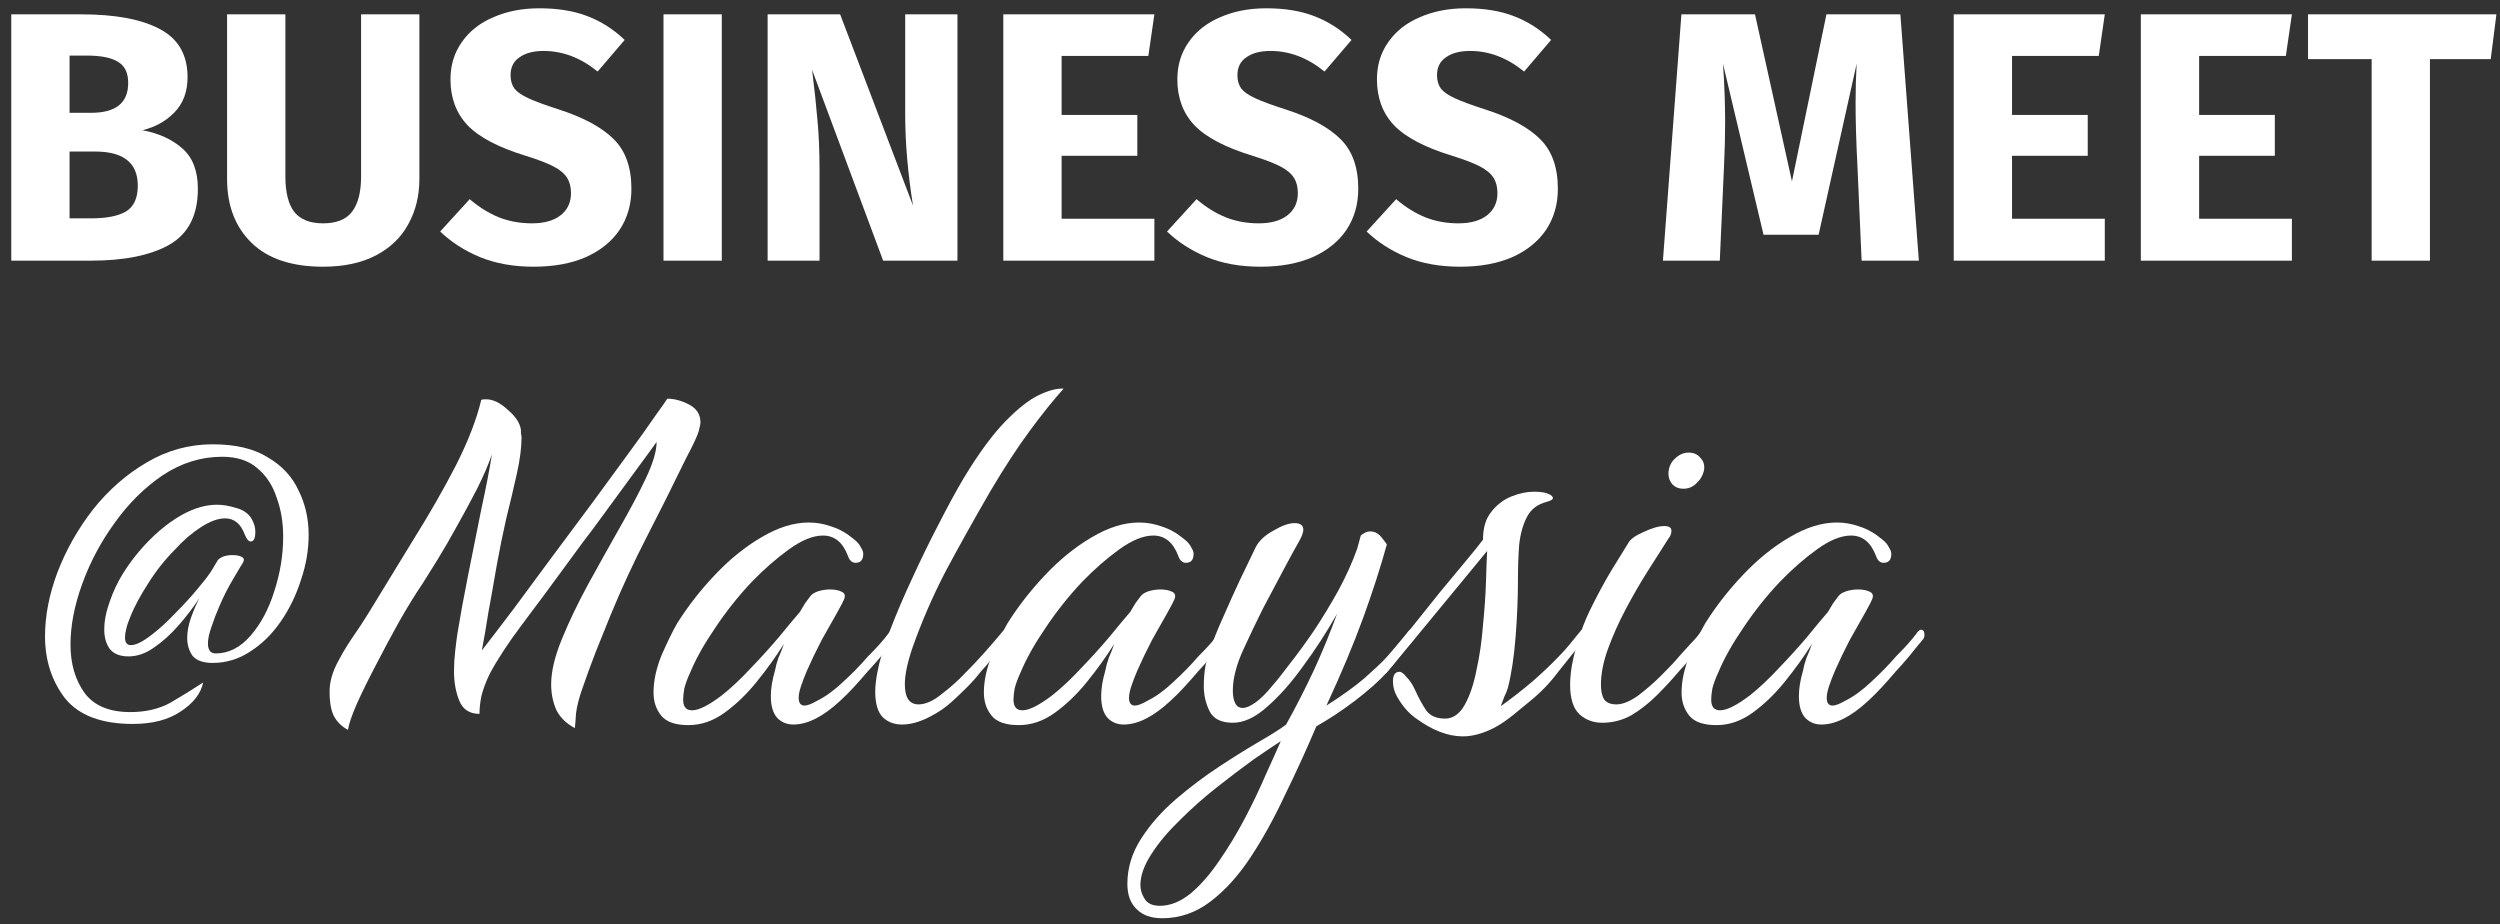
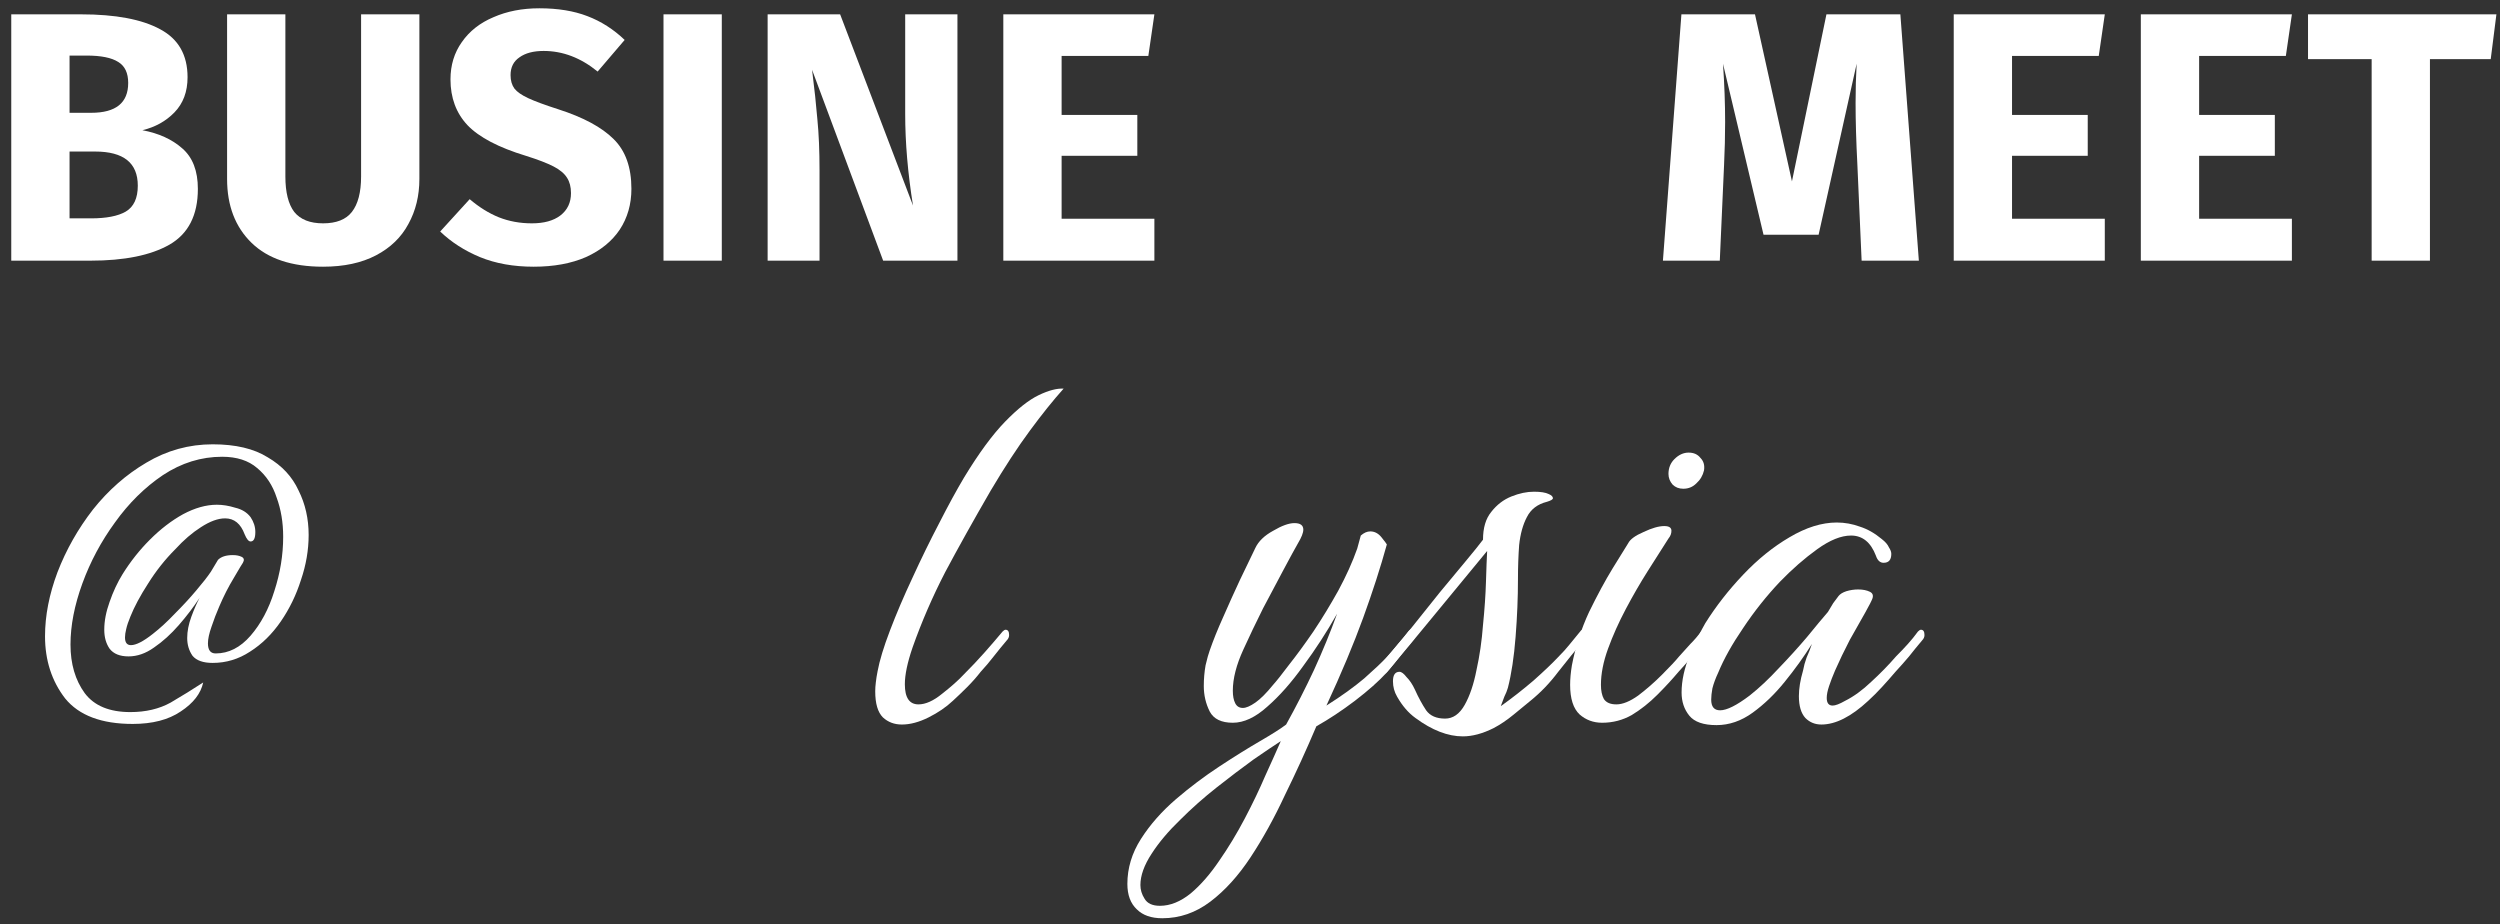
<svg xmlns="http://www.w3.org/2000/svg" width="211" height="78" viewBox="0 0 211 78" fill="none">
  <rect x="0" y="0" width="211" height="78" fill="#333333" stroke="none" />
  <path d="M12.02 10.99C13.4 11.25 14.52 11.76 15.38 12.52C16.26 13.28 16.7 14.42 16.7 15.94C16.7 18.16 15.9 19.73 14.3 20.65C12.72 21.55 10.5 22 7.64 22H0.95V1.21H6.83C9.75 1.21 11.98 1.63 13.52 2.47C15.06 3.29 15.83 4.64 15.83 6.52C15.83 7.74 15.46 8.73 14.72 9.49C14 10.23 13.1 10.73 12.02 10.99ZM5.87 4.69V9.52H7.7C9.78 9.52 10.82 8.68 10.82 7C10.82 6.16 10.54 5.57 9.98 5.23C9.42 4.87 8.53 4.69 7.31 4.69H5.87ZM7.67 18.43C8.97 18.43 9.95 18.24 10.61 17.86C11.29 17.46 11.63 16.73 11.63 15.67C11.63 13.75 10.43 12.79 8.03 12.79H5.87V18.43H7.67Z" fill="white" />
  <path d="M35.396 15.1C35.396 16.52 35.086 17.79 34.466 18.91C33.866 20.03 32.956 20.91 31.736 21.55C30.516 22.19 29.026 22.51 27.266 22.51C24.626 22.51 22.616 21.84 21.236 20.5C19.856 19.16 19.166 17.36 19.166 15.1V1.21H24.086V14.89C24.086 16.23 24.336 17.23 24.836 17.89C25.356 18.53 26.166 18.85 27.266 18.85C28.386 18.85 29.196 18.53 29.696 17.89C30.216 17.23 30.476 16.23 30.476 14.89V1.21H35.396V15.1Z" fill="white" />
  <path d="M45.521 0.7C47.081 0.7 48.431 0.92 49.571 1.36C50.731 1.8 51.781 2.47 52.721 3.37L50.441 6.04C49.021 4.88 47.501 4.3 45.881 4.3C45.021 4.3 44.341 4.48 43.841 4.84C43.341 5.18 43.091 5.68 43.091 6.34C43.091 6.8 43.201 7.18 43.421 7.48C43.641 7.76 44.031 8.03 44.591 8.29C45.151 8.55 45.991 8.86 47.111 9.22C49.231 9.9 50.791 10.74 51.791 11.74C52.791 12.72 53.291 14.12 53.291 15.94C53.291 17.24 52.961 18.39 52.301 19.39C51.641 20.37 50.691 21.14 49.451 21.7C48.211 22.24 46.741 22.51 45.041 22.51C43.341 22.51 41.831 22.24 40.511 21.7C39.211 21.16 38.091 20.44 37.151 19.54L39.641 16.81C40.441 17.49 41.261 18 42.101 18.34C42.961 18.68 43.891 18.85 44.891 18.85C45.911 18.85 46.711 18.63 47.291 18.19C47.891 17.73 48.191 17.1 48.191 16.3C48.191 15.78 48.081 15.35 47.861 15.01C47.641 14.65 47.261 14.33 46.721 14.05C46.181 13.77 45.401 13.47 44.381 13.15C42.081 12.45 40.441 11.59 39.461 10.57C38.501 9.55 38.021 8.26 38.021 6.7C38.021 5.5 38.341 4.45 38.981 3.55C39.621 2.63 40.511 1.93 41.651 1.45C42.791 0.95 44.081 0.7 45.521 0.7Z" fill="white" />
  <path d="M60.919 1.21V22H55.999V1.21H60.919Z" fill="white" />
  <path d="M80.808 22H74.538L68.538 5.89C68.738 7.47 68.888 8.87 68.988 10.09C69.108 11.29 69.168 12.72 69.168 14.38V22H64.788V1.21H70.908L77.058 17.35C76.618 14.61 76.398 12.03 76.398 9.61V1.21H80.808V22Z" fill="white" />
  <path d="M97.43 1.21L96.92 4.72H89.6V9.7H95.99V13.15H89.6V18.46H97.43V22H84.68V1.21H97.43Z" fill="white" />
-   <path d="M106.868 0.7C108.428 0.7 109.778 0.92 110.918 1.36C112.078 1.8 113.128 2.47 114.068 3.37L111.788 6.04C110.368 4.88 108.848 4.3 107.228 4.3C106.368 4.3 105.688 4.48 105.188 4.84C104.688 5.18 104.438 5.68 104.438 6.34C104.438 6.8 104.548 7.18 104.768 7.48C104.988 7.76 105.378 8.03 105.938 8.29C106.498 8.55 107.338 8.86 108.458 9.22C110.578 9.9 112.138 10.74 113.138 11.74C114.138 12.72 114.638 14.12 114.638 15.94C114.638 17.24 114.308 18.39 113.648 19.39C112.988 20.37 112.038 21.14 110.798 21.7C109.558 22.24 108.088 22.51 106.388 22.51C104.688 22.51 103.178 22.24 101.858 21.7C100.558 21.16 99.439 20.44 98.499 19.54L100.988 16.81C101.788 17.49 102.608 18 103.448 18.34C104.308 18.68 105.238 18.85 106.238 18.85C107.258 18.85 108.058 18.63 108.638 18.19C109.238 17.73 109.538 17.1 109.538 16.3C109.538 15.78 109.428 15.35 109.208 15.01C108.988 14.65 108.608 14.33 108.068 14.05C107.528 13.77 106.748 13.47 105.728 13.15C103.428 12.45 101.788 11.59 100.808 10.57C99.849 9.55 99.368 8.26 99.368 6.7C99.368 5.5 99.689 4.45 100.328 3.55C100.968 2.63 101.858 1.93 102.998 1.45C104.138 0.95 105.428 0.7 106.868 0.7Z" fill="white" />
-   <path d="M123.714 0.7C125.274 0.7 126.624 0.92 127.764 1.36C128.924 1.8 129.974 2.47 130.914 3.37L128.634 6.04C127.214 4.88 125.694 4.3 124.074 4.3C123.214 4.3 122.534 4.48 122.034 4.84C121.534 5.18 121.284 5.68 121.284 6.34C121.284 6.8 121.394 7.18 121.614 7.48C121.834 7.76 122.224 8.03 122.784 8.29C123.344 8.55 124.184 8.86 125.304 9.22C127.424 9.9 128.984 10.74 129.984 11.74C130.984 12.72 131.484 14.12 131.484 15.94C131.484 17.24 131.154 18.39 130.494 19.39C129.834 20.37 128.884 21.14 127.644 21.7C126.404 22.24 124.934 22.51 123.234 22.51C121.534 22.51 120.024 22.24 118.704 21.7C117.404 21.16 116.284 20.44 115.344 19.54L117.834 16.81C118.634 17.49 119.454 18 120.294 18.34C121.154 18.68 122.084 18.85 123.084 18.85C124.104 18.85 124.904 18.63 125.484 18.19C126.084 17.73 126.384 17.1 126.384 16.3C126.384 15.78 126.274 15.35 126.054 15.01C125.834 14.65 125.454 14.33 124.914 14.05C124.374 13.77 123.594 13.47 122.574 13.15C120.274 12.45 118.634 11.59 117.654 10.57C116.694 9.55 116.214 8.26 116.214 6.7C116.214 5.5 116.534 4.45 117.174 3.55C117.814 2.63 118.704 1.93 119.844 1.45C120.984 0.95 122.274 0.7 123.714 0.7Z" fill="white" />
  <path d="M161.951 22H157.121L156.761 13.87C156.661 11.93 156.611 10.2 156.611 8.68C156.611 7.52 156.641 6.42 156.701 5.38L153.491 19.81H148.841L145.421 5.38C145.541 7.12 145.601 8.76 145.601 10.3C145.601 11.46 145.571 12.67 145.511 13.93L145.151 22H140.351L141.911 1.21H148.121L151.241 15.31L154.151 1.21H160.391L161.951 22Z" fill="white" />
  <path d="M177.645 1.21L177.135 4.72H169.815V9.7H176.205V13.15H169.815V18.46H177.645V22H164.895V1.21H177.645Z" fill="white" />
  <path d="M193.436 1.21L192.926 4.72H185.606V9.7H191.996V13.15H185.606V18.46H193.436V22H180.686V1.21H193.436Z" fill="white" />
  <path d="M210.697 1.21L210.217 4.99H205.087V22H200.167V4.99H194.797V1.21H210.697Z" fill="white" />
  <path d="M11.2 61.1C8.567 61.1 6.667 60.383 5.5 58.95C4.367 57.483 3.8 55.733 3.8 53.7C3.8 51.967 4.15 50.167 4.85 48.3C5.583 46.4 6.583 44.633 7.85 43C9.15 41.367 10.65 40.05 12.35 39.05C14.083 38.017 15.95 37.5 17.95 37.5C19.883 37.5 21.433 37.867 22.6 38.6C23.8 39.3 24.667 40.233 25.2 41.4C25.767 42.533 26.05 43.783 26.05 45.15C26.05 46.417 25.833 47.684 25.4 48.95C25 50.217 24.433 51.383 23.7 52.45C22.967 53.517 22.1 54.367 21.1 55C20.133 55.633 19.083 55.95 17.95 55.95C17.15 55.95 16.583 55.75 16.25 55.35C15.95 54.917 15.8 54.417 15.8 53.85C15.8 53.283 15.917 52.684 16.15 52.05C16.383 51.417 16.617 50.883 16.85 50.45C16.35 51.217 15.767 51.983 15.1 52.75C14.433 53.517 13.733 54.15 13 54.65C12.3 55.15 11.583 55.4 10.85 55.4C10.117 55.4 9.583 55.184 9.25 54.75C8.95 54.317 8.8 53.783 8.8 53.15C8.8 52.417 8.95 51.633 9.25 50.8C9.55 49.934 9.917 49.15 10.35 48.45C11.017 47.383 11.783 46.417 12.65 45.55C13.55 44.65 14.483 43.934 15.45 43.4C16.45 42.867 17.4 42.6 18.3 42.6C18.8 42.6 19.317 42.684 19.85 42.85C20.417 42.983 20.85 43.25 21.15 43.65C21.417 44.05 21.55 44.467 21.55 44.9C21.55 45.434 21.417 45.7 21.15 45.7C20.983 45.7 20.817 45.5 20.65 45.1C20.317 44.2 19.767 43.75 19 43.75C18.4 43.75 17.717 44 16.95 44.5C16.217 44.967 15.5 45.584 14.8 46.35C13.933 47.217 13.167 48.184 12.5 49.25C11.833 50.283 11.333 51.217 11 52.05C10.833 52.45 10.717 52.8 10.65 53.1C10.583 53.367 10.55 53.6 10.55 53.8C10.55 54.233 10.717 54.45 11.05 54.45C11.483 54.45 12.1 54.133 12.9 53.5C13.5 53.033 14.117 52.467 14.75 51.8C15.417 51.133 16.017 50.483 16.55 49.85C17.117 49.184 17.533 48.65 17.8 48.25L18.4 47.25C18.667 46.983 19.083 46.85 19.65 46.85C19.95 46.85 20.2 46.9 20.4 47C20.6 47.1 20.633 47.267 20.5 47.5C20.467 47.533 20.217 47.95 19.75 48.75C19.283 49.517 18.867 50.334 18.5 51.2C18.267 51.733 18.05 52.3 17.85 52.9C17.65 53.467 17.55 53.934 17.55 54.3C17.55 54.867 17.767 55.15 18.2 55.15C19.3 55.15 20.283 54.65 21.15 53.65C22.017 52.65 22.683 51.4 23.15 49.9C23.65 48.367 23.9 46.834 23.9 45.3C23.9 44.1 23.717 43 23.35 42C23.017 40.967 22.467 40.133 21.7 39.5C20.967 38.867 19.983 38.55 18.75 38.55C16.983 38.55 15.317 39.067 13.75 40.1C12.217 41.133 10.867 42.467 9.7 44.1C8.533 45.7 7.617 47.417 6.95 49.25C6.283 51.084 5.95 52.8 5.95 54.4C5.95 56.033 6.35 57.4 7.15 58.5C7.95 59.567 9.233 60.1 11 60.1C12.3 60.1 13.433 59.834 14.4 59.3C15.367 58.733 16.283 58.167 17.15 57.6C16.95 58.533 16.317 59.35 15.25 60.05C14.217 60.75 12.867 61.1 11.2 61.1Z" fill="white" />
-   <path d="M29.368 61.6C28.868 61.334 28.485 60.967 28.218 60.5C27.951 60.033 27.818 59.317 27.818 58.35C27.818 57.65 28.001 56.917 28.368 56.15C28.768 55.35 29.218 54.584 29.718 53.85C30.251 53.084 30.701 52.4 31.068 51.8C32.335 49.733 33.618 47.633 34.918 45.5C36.251 43.367 37.435 41.3 38.468 39.3C39.501 37.267 40.218 35.417 40.618 33.75C40.685 33.717 40.818 33.7 41.018 33.7C41.618 33.7 42.235 34 42.868 34.6C43.535 35.167 43.901 35.733 43.968 36.3C43.968 36.4 43.968 36.5 43.968 36.6C44.001 36.7 44.018 36.817 44.018 36.95C44.018 37.783 43.885 38.8 43.618 40C43.351 41.2 43.051 42.467 42.718 43.8C42.418 45.133 42.151 46.45 41.918 47.75C41.685 49.117 41.451 50.434 41.218 51.7C41.018 52.967 40.835 54.033 40.668 54.9C41.468 53.867 42.385 52.667 43.418 51.3C44.451 49.9 45.535 48.434 46.668 46.9C47.801 45.367 48.918 43.867 50.018 42.4C51.118 40.9 52.118 39.533 53.018 38.3C53.951 37.033 54.701 35.983 55.268 35.15C55.868 34.317 56.218 33.817 56.318 33.65C56.918 33.65 57.535 33.817 58.168 34.15C58.801 34.483 59.118 34.983 59.118 35.65C59.118 35.783 59.068 36.033 58.968 36.4C58.868 36.767 58.501 37.55 57.868 38.75C56.835 40.883 55.751 43.05 54.618 45.25C53.485 47.45 52.451 49.684 51.518 51.95C51.118 52.95 50.701 53.983 50.268 55.05C49.868 56.084 49.468 57.184 49.068 58.35C48.835 59.05 48.685 59.667 48.618 60.2C48.585 60.733 48.551 61.15 48.518 61.45C47.818 61.084 47.301 60.584 46.968 59.95C46.668 59.283 46.518 58.55 46.518 57.75C46.518 56.684 46.818 55.417 47.418 53.95C48.018 52.483 48.751 50.95 49.618 49.35C50.518 47.717 51.401 46.133 52.268 44.6C53.168 43.033 53.918 41.617 54.518 40.35C55.118 39.084 55.418 38.067 55.418 37.3C55.418 37.3 55.201 37.6 54.768 38.2C54.335 38.8 53.785 39.55 53.118 40.45C52.451 41.35 51.768 42.283 51.068 43.25C50.368 44.217 49.735 45.067 49.168 45.8C48.635 46.533 48.268 47.033 48.068 47.3C46.635 49.267 45.301 51.067 44.068 52.7C42.868 54.3 41.951 55.7 41.318 56.9C40.985 57.6 40.751 58.233 40.618 58.8C40.518 59.334 40.468 59.817 40.468 60.25C39.635 60.25 39.068 59.883 38.768 59.15C38.468 58.417 38.318 57.584 38.318 56.65C38.318 56.084 38.351 55.517 38.418 54.95C38.485 54.35 38.551 53.834 38.618 53.4C38.851 51.967 39.151 50.334 39.518 48.5C39.885 46.633 40.251 44.8 40.618 43C41.018 41.167 41.318 39.617 41.518 38.35C41.218 39.217 40.801 40.184 40.268 41.25C39.735 42.283 39.168 43.334 38.568 44.4C38.001 45.434 37.451 46.383 36.918 47.25C36.385 48.117 35.968 48.783 35.668 49.25C35.035 50.184 34.368 51.267 33.668 52.5C33.001 53.7 32.368 54.883 31.768 56.05C31.135 57.25 30.585 58.367 30.118 59.4C29.685 60.4 29.435 61.133 29.368 61.6Z" fill="white" />
-   <path d="M58.108 61.2C57.008 61.2 56.242 60.934 55.808 60.4C55.375 59.867 55.158 59.217 55.158 58.45C55.158 57.45 55.392 56.383 55.858 55.25C56.358 54.117 56.791 53.233 57.158 52.6C58.058 51.167 59.125 49.8 60.358 48.5C61.592 47.2 62.892 46.15 64.258 45.35C65.658 44.517 66.992 44.1 68.258 44.1C68.925 44.1 69.575 44.217 70.208 44.45C70.841 44.65 71.458 45 72.058 45.5C72.358 45.733 72.558 45.967 72.658 46.2C72.791 46.4 72.858 46.584 72.858 46.75C72.858 47.25 72.641 47.5 72.208 47.5C71.908 47.5 71.692 47.3 71.558 46.9C71.125 45.767 70.425 45.2 69.458 45.2C68.625 45.2 67.675 45.584 66.608 46.35C65.541 47.117 64.492 48.033 63.458 49.1C62.325 50.3 61.291 51.6 60.358 53C59.425 54.367 58.725 55.617 58.258 56.75C58.025 57.25 57.858 57.7 57.758 58.1C57.691 58.467 57.658 58.783 57.658 59.05C57.658 59.65 57.908 59.95 58.408 59.95C58.975 59.95 59.808 59.533 60.908 58.7C61.708 58.067 62.525 57.3 63.358 56.4C64.225 55.5 65.025 54.617 65.758 53.75C66.492 52.85 67.075 52.15 67.508 51.65C67.675 51.383 67.825 51.133 67.958 50.9C68.125 50.667 68.275 50.467 68.408 50.3C68.541 50.133 68.758 50 69.058 49.9C69.391 49.8 69.725 49.75 70.058 49.75C70.458 49.75 70.791 49.817 71.058 49.95C71.325 50.084 71.375 50.317 71.208 50.65C71.208 50.684 71.025 51.033 70.658 51.7C70.291 52.334 69.858 53.1 69.358 54C68.891 54.9 68.475 55.767 68.108 56.6C67.908 57.067 67.742 57.5 67.608 57.9C67.475 58.3 67.408 58.633 67.408 58.9C67.408 59.334 67.575 59.55 67.908 59.55C68.141 59.55 68.492 59.417 68.958 59.15C69.692 58.783 70.425 58.25 71.158 57.55C71.925 56.85 72.625 56.133 73.258 55.4C73.625 55.033 73.958 54.684 74.258 54.35C74.558 54.017 74.841 53.667 75.108 53.3C75.208 53.2 75.291 53.15 75.358 53.15C75.558 53.15 75.658 53.3 75.658 53.6C75.658 53.767 75.591 53.917 75.458 54.05C75.091 54.483 74.725 54.934 74.358 55.4C73.992 55.834 73.608 56.267 73.208 56.7C72.841 57.133 72.458 57.567 72.058 58C71.692 58.4 71.308 58.783 70.908 59.15C69.475 60.483 68.158 61.15 66.958 61.15C66.425 61.15 65.975 60.967 65.608 60.6C65.242 60.2 65.058 59.584 65.058 58.75C65.058 58.117 65.175 57.4 65.408 56.6C65.475 56.233 65.575 55.867 65.708 55.5C65.875 55.133 66.025 54.75 66.158 54.35C65.492 55.417 64.725 56.483 63.858 57.55C63.025 58.584 62.125 59.45 61.158 60.15C60.191 60.85 59.175 61.2 58.108 61.2Z" fill="white" />
  <path d="M76.119 61.15C75.485 61.15 74.952 60.95 74.519 60.55C74.085 60.117 73.869 59.383 73.869 58.35C73.869 58.117 73.885 57.867 73.919 57.6C73.952 57.3 74.002 56.983 74.069 56.65C74.235 55.75 74.585 54.6 75.119 53.2C75.652 51.8 76.285 50.317 77.019 48.75C77.752 47.15 78.502 45.617 79.269 44.15C80.035 42.65 80.735 41.367 81.369 40.3C82.602 38.267 83.752 36.7 84.819 35.6C85.885 34.5 86.835 33.75 87.669 33.35C88.502 32.95 89.202 32.767 89.769 32.8C88.902 33.767 87.952 34.95 86.919 36.35C85.885 37.75 84.785 39.434 83.619 41.4C82.152 43.934 80.869 46.233 79.769 48.3C78.702 50.367 77.785 52.483 77.019 54.65C76.585 55.917 76.369 56.95 76.369 57.75C76.369 58.883 76.752 59.45 77.519 59.45C78.119 59.45 78.785 59.15 79.519 58.55C80.285 57.95 80.885 57.417 81.319 56.95C81.985 56.283 82.569 55.667 83.069 55.1C83.602 54.5 84.119 53.9 84.619 53.3C84.719 53.2 84.802 53.15 84.869 53.15C85.069 53.15 85.169 53.3 85.169 53.6C85.169 53.767 85.102 53.917 84.969 54.05C84.602 54.483 84.235 54.934 83.869 55.4C83.535 55.834 83.169 56.267 82.769 56.7C82.435 57.133 82.052 57.567 81.619 58C81.219 58.4 80.819 58.783 80.419 59.15C79.852 59.684 79.169 60.15 78.369 60.55C77.569 60.95 76.819 61.15 76.119 61.15Z" fill="white" />
-   <path d="M85.989 61.2C84.889 61.2 84.122 60.934 83.689 60.4C83.256 59.867 83.039 59.217 83.039 58.45C83.039 57.45 83.272 56.383 83.739 55.25C84.239 54.117 84.672 53.233 85.039 52.6C85.939 51.167 87.006 49.8 88.239 48.5C89.472 47.2 90.772 46.15 92.139 45.35C93.539 44.517 94.872 44.1 96.139 44.1C96.806 44.1 97.456 44.217 98.089 44.45C98.722 44.65 99.339 45 99.939 45.5C100.239 45.733 100.439 45.967 100.539 46.2C100.672 46.4 100.739 46.584 100.739 46.75C100.739 47.25 100.522 47.5 100.089 47.5C99.789 47.5 99.572 47.3 99.439 46.9C99.006 45.767 98.306 45.2 97.339 45.2C96.506 45.2 95.556 45.584 94.489 46.35C93.422 47.117 92.372 48.033 91.339 49.1C90.206 50.3 89.172 51.6 88.239 53C87.306 54.367 86.606 55.617 86.139 56.75C85.906 57.25 85.739 57.7 85.639 58.1C85.572 58.467 85.539 58.783 85.539 59.05C85.539 59.65 85.789 59.95 86.289 59.95C86.856 59.95 87.689 59.533 88.789 58.7C89.589 58.067 90.406 57.3 91.239 56.4C92.106 55.5 92.906 54.617 93.639 53.75C94.372 52.85 94.956 52.15 95.389 51.65C95.556 51.383 95.706 51.133 95.839 50.9C96.006 50.667 96.156 50.467 96.289 50.3C96.422 50.133 96.639 50 96.939 49.9C97.272 49.8 97.606 49.75 97.939 49.75C98.339 49.75 98.672 49.817 98.939 49.95C99.206 50.084 99.256 50.317 99.089 50.65C99.089 50.684 98.906 51.033 98.539 51.7C98.172 52.334 97.739 53.1 97.239 54C96.772 54.9 96.356 55.767 95.989 56.6C95.789 57.067 95.622 57.5 95.489 57.9C95.356 58.3 95.289 58.633 95.289 58.9C95.289 59.334 95.456 59.55 95.789 59.55C96.022 59.55 96.372 59.417 96.839 59.15C97.572 58.783 98.306 58.25 99.039 57.55C99.806 56.85 100.506 56.133 101.139 55.4C101.506 55.033 101.839 54.684 102.139 54.35C102.439 54.017 102.722 53.667 102.989 53.3C103.089 53.2 103.172 53.15 103.239 53.15C103.439 53.15 103.539 53.3 103.539 53.6C103.539 53.767 103.472 53.917 103.339 54.05C102.972 54.483 102.606 54.934 102.239 55.4C101.872 55.834 101.489 56.267 101.089 56.7C100.722 57.133 100.339 57.567 99.939 58C99.572 58.4 99.189 58.783 98.789 59.15C97.356 60.483 96.039 61.15 94.839 61.15C94.306 61.15 93.856 60.967 93.489 60.6C93.122 60.2 92.939 59.584 92.939 58.75C92.939 58.117 93.056 57.4 93.289 56.6C93.356 56.233 93.456 55.867 93.589 55.5C93.756 55.133 93.906 54.75 94.039 54.35C93.372 55.417 92.606 56.483 91.739 57.55C90.906 58.584 90.006 59.45 89.039 60.15C88.072 60.85 87.056 61.2 85.989 61.2Z" fill="white" />
  <path d="M98.1 77.5C97.166 77.5 96.45 77.25 95.95 76.75C95.416 76.25 95.15 75.534 95.15 74.6C95.15 73.267 95.533 72 96.3 70.8C97.066 69.6 98.05 68.484 99.25 67.45C100.416 66.45 101.633 65.534 102.9 64.7C104.166 63.867 105.316 63.15 106.35 62.55C107.383 61.95 108.116 61.483 108.55 61.15C109.383 59.65 110.166 58.117 110.9 56.55C111.633 54.95 112.283 53.367 112.85 51.8C111.983 53.334 111.033 54.8 110 56.2C109 57.6 107.983 58.75 106.95 59.65C105.95 60.55 104.983 61 104.05 61C103.083 61 102.433 60.684 102.1 60.05C101.766 59.383 101.6 58.667 101.6 57.9C101.6 57.3 101.65 56.717 101.75 56.15C101.883 55.584 102 55.167 102.1 54.9C102.4 54.033 102.783 53.084 103.25 52.05C103.716 50.983 104.183 49.95 104.65 48.95C105.15 47.917 105.583 47.017 105.95 46.25C106.216 45.684 106.716 45.2 107.45 44.8C108.183 44.367 108.783 44.15 109.25 44.15C109.75 44.15 110 44.334 110 44.7C110 44.967 109.85 45.35 109.55 45.85C109.283 46.317 108.883 47.05 108.35 48.05C107.816 49.05 107.233 50.15 106.6 51.35C106 52.55 105.45 53.7 104.95 54.8C104.35 56.1 104.05 57.267 104.05 58.3C104.05 58.733 104.116 59.084 104.25 59.35C104.383 59.617 104.6 59.75 104.9 59.75C105.166 59.75 105.516 59.6 105.95 59.3C106.383 59 106.883 58.5 107.45 57.8C107.75 57.467 108.2 56.9 108.8 56.1C109.433 55.3 110.116 54.367 110.85 53.3C111.583 52.2 112.283 51.05 112.95 49.85C113.616 48.617 114.15 47.434 114.55 46.3L114.85 45.2C115.116 44.967 115.383 44.85 115.65 44.85C116.016 44.85 116.333 45.017 116.6 45.35C116.866 45.684 117.016 45.883 117.05 45.95C116.516 47.883 115.85 49.95 115.05 52.15C114.25 54.35 113.216 56.817 111.95 59.55C113.216 58.75 114.283 57.983 115.15 57.25C116.016 56.483 116.65 55.883 117.05 55.45C117.383 55.084 117.7 54.717 118 54.35C118.333 53.983 118.633 53.617 118.9 53.25C119 53.15 119.083 53.1 119.15 53.1C119.35 53.1 119.45 53.25 119.45 53.55C119.45 53.75 119.383 53.917 119.25 54.05C118.883 54.483 118.516 54.934 118.15 55.4C117.816 55.834 117.45 56.283 117.05 56.75C116.383 57.483 115.483 58.283 114.35 59.15C113.25 59.983 112.166 60.7 111.1 61.3C110.266 63.267 109.383 65.2 108.45 67.1C107.55 69.034 106.583 70.784 105.55 72.35C104.516 73.917 103.383 75.167 102.15 76.1C100.916 77.034 99.566 77.5 98.1 77.5ZM97.9 76.45C98.766 76.45 99.633 76.1 100.5 75.4C101.333 74.7 102.133 73.784 102.9 72.65C103.666 71.55 104.383 70.367 105.05 69.1C105.716 67.834 106.3 66.617 106.8 65.45C107.333 64.284 107.766 63.317 108.1 62.55C107.533 62.917 106.766 63.434 105.8 64.1C104.833 64.8 103.8 65.584 102.7 66.45C101.6 67.317 100.566 68.234 99.6 69.2C98.6 70.167 97.8 71.117 97.2 72.05C96.566 73.017 96.25 73.9 96.25 74.7C96.25 75.1 96.366 75.484 96.6 75.85C96.833 76.25 97.266 76.45 97.9 76.45Z" fill="white" />
  <path d="M123.466 62.15C122.2 62.15 120.866 61.633 119.466 60.6C118.866 60.167 118.35 59.567 117.916 58.8C117.683 58.4 117.566 57.967 117.566 57.5C117.566 56.967 117.75 56.7 118.116 56.7C118.283 56.7 118.483 56.85 118.716 57.15C118.983 57.417 119.216 57.767 119.416 58.2C119.716 58.867 120.033 59.45 120.366 59.95C120.7 60.417 121.233 60.65 121.966 60.65C122.633 60.65 123.183 60.267 123.616 59.5C124.05 58.733 124.383 57.75 124.616 56.55C124.883 55.35 125.066 54.084 125.166 52.75C125.3 51.417 125.383 50.2 125.416 49.1C125.45 47.967 125.483 47.1 125.516 46.5C123.95 48.4 122.466 50.2 121.066 51.9C119.7 53.567 118.4 55.133 117.166 56.6C117.033 56.767 116.916 56.85 116.816 56.85C116.716 56.85 116.666 56.75 116.666 56.55C116.666 56.184 116.75 55.883 116.916 55.65C117.583 54.85 118.316 53.967 119.116 53C119.916 52 120.716 51 121.516 50C122.35 49 123.083 48.117 123.716 47.35C124.383 46.55 124.866 45.95 125.166 45.55C125.166 44.55 125.4 43.767 125.866 43.2C126.333 42.6 126.9 42.167 127.566 41.9C128.233 41.633 128.866 41.5 129.466 41.5C130.033 41.5 130.45 41.567 130.716 41.7C130.95 41.8 131.066 41.917 131.066 42.05C131.066 42.15 130.9 42.25 130.566 42.35C129.766 42.55 129.2 42.983 128.866 43.65C128.533 44.283 128.316 45.067 128.216 46C128.15 46.9 128.116 47.867 128.116 48.9C128.116 50.434 128.05 52.05 127.916 53.75C127.783 55.45 127.566 56.883 127.266 58.05C127.2 58.283 127.1 58.533 126.966 58.8C126.866 59.067 126.766 59.334 126.666 59.6C127.6 58.934 128.516 58.217 129.416 57.45C130.316 56.65 131.016 55.983 131.516 55.45C131.883 55.084 132.2 54.733 132.466 54.4C132.766 54.033 133.066 53.667 133.366 53.3C133.433 53.2 133.516 53.15 133.616 53.15C133.816 53.15 133.916 53.283 133.916 53.55C133.916 53.717 133.833 53.883 133.666 54.05C132.966 54.883 132.25 55.767 131.516 56.7C130.816 57.633 130.033 58.45 129.166 59.15C128.8 59.45 128.333 59.834 127.766 60.3C127.2 60.767 126.633 61.15 126.066 61.45C125.133 61.917 124.266 62.15 123.466 62.15Z" fill="white" />
  <path d="M142.069 41.25C141.703 41.25 141.403 41.133 141.169 40.9C140.936 40.633 140.819 40.334 140.819 40C140.819 39.5 140.986 39.084 141.319 38.75C141.686 38.383 142.086 38.2 142.519 38.2C142.953 38.2 143.286 38.35 143.519 38.65C143.786 38.917 143.886 39.267 143.819 39.7C143.719 40.133 143.503 40.5 143.169 40.8C142.869 41.1 142.503 41.25 142.069 41.25ZM135.219 61C134.486 61 133.853 60.767 133.319 60.3C132.786 59.8 132.519 58.967 132.519 57.8C132.519 57.3 132.569 56.75 132.669 56.15C132.969 54.584 133.453 53.084 134.119 51.65C134.819 50.217 135.486 48.983 136.119 47.95C136.786 46.883 137.219 46.184 137.419 45.85C137.586 45.517 138.019 45.2 138.719 44.9C139.419 44.567 140.003 44.4 140.469 44.4C140.869 44.4 141.069 44.533 141.069 44.8C141.069 45.033 140.986 45.25 140.819 45.45C140.319 46.25 139.736 47.167 139.069 48.2C138.436 49.2 137.819 50.267 137.219 51.4C136.619 52.533 136.119 53.65 135.719 54.75C135.319 55.85 135.119 56.867 135.119 57.8C135.119 58.3 135.203 58.7 135.369 59C135.569 59.3 135.919 59.45 136.419 59.45C136.953 59.45 137.569 59.2 138.269 58.7C138.969 58.167 139.636 57.584 140.269 56.95C140.936 56.283 141.419 55.767 141.719 55.4C142.053 55.033 142.369 54.684 142.669 54.35C143.003 54.017 143.303 53.667 143.569 53.3C143.669 53.2 143.753 53.15 143.819 53.15C144.019 53.15 144.119 53.3 144.119 53.6C144.119 53.767 144.053 53.917 143.919 54.05C143.553 54.483 143.186 54.934 142.819 55.4C142.453 55.834 142.069 56.267 141.669 56.7C141.136 57.334 140.536 57.983 139.869 58.65C139.203 59.317 138.486 59.883 137.719 60.35C136.953 60.783 136.119 61 135.219 61Z" fill="white" />
  <path d="M144.876 61.2C143.776 61.2 143.009 60.934 142.576 60.4C142.142 59.867 141.926 59.217 141.926 58.45C141.926 57.45 142.159 56.383 142.626 55.25C143.126 54.117 143.559 53.233 143.926 52.6C144.826 51.167 145.892 49.8 147.126 48.5C148.359 47.2 149.659 46.15 151.026 45.35C152.426 44.517 153.759 44.1 155.026 44.1C155.692 44.1 156.342 44.217 156.976 44.45C157.609 44.65 158.226 45 158.826 45.5C159.126 45.733 159.326 45.967 159.426 46.2C159.559 46.4 159.626 46.584 159.626 46.75C159.626 47.25 159.409 47.5 158.976 47.5C158.676 47.5 158.459 47.3 158.326 46.9C157.892 45.767 157.192 45.2 156.226 45.2C155.392 45.2 154.442 45.584 153.376 46.35C152.309 47.117 151.259 48.033 150.226 49.1C149.092 50.3 148.059 51.6 147.126 53C146.192 54.367 145.492 55.617 145.026 56.75C144.792 57.25 144.626 57.7 144.526 58.1C144.459 58.467 144.426 58.783 144.426 59.05C144.426 59.65 144.676 59.95 145.176 59.95C145.742 59.95 146.576 59.533 147.676 58.7C148.476 58.067 149.292 57.3 150.126 56.4C150.992 55.5 151.792 54.617 152.526 53.75C153.259 52.85 153.842 52.15 154.276 51.65C154.442 51.383 154.592 51.133 154.726 50.9C154.892 50.667 155.042 50.467 155.176 50.3C155.309 50.133 155.526 50 155.826 49.9C156.159 49.8 156.492 49.75 156.826 49.75C157.226 49.75 157.559 49.817 157.826 49.95C158.092 50.084 158.142 50.317 157.976 50.65C157.976 50.684 157.792 51.033 157.426 51.7C157.059 52.334 156.626 53.1 156.126 54C155.659 54.9 155.242 55.767 154.876 56.6C154.676 57.067 154.509 57.5 154.376 57.9C154.242 58.3 154.176 58.633 154.176 58.9C154.176 59.334 154.342 59.55 154.676 59.55C154.909 59.55 155.259 59.417 155.726 59.15C156.459 58.783 157.192 58.25 157.926 57.55C158.692 56.85 159.392 56.133 160.026 55.4C160.392 55.033 160.726 54.684 161.026 54.35C161.326 54.017 161.609 53.667 161.876 53.3C161.976 53.2 162.059 53.15 162.126 53.15C162.326 53.15 162.426 53.3 162.426 53.6C162.426 53.767 162.359 53.917 162.226 54.05C161.859 54.483 161.492 54.934 161.126 55.4C160.759 55.834 160.376 56.267 159.976 56.7C159.609 57.133 159.226 57.567 158.826 58C158.459 58.4 158.076 58.783 157.676 59.15C156.242 60.483 154.926 61.15 153.726 61.15C153.192 61.15 152.742 60.967 152.376 60.6C152.009 60.2 151.826 59.584 151.826 58.75C151.826 58.117 151.942 57.4 152.176 56.6C152.242 56.233 152.342 55.867 152.476 55.5C152.642 55.133 152.792 54.75 152.926 54.35C152.259 55.417 151.492 56.483 150.626 57.55C149.792 58.584 148.892 59.45 147.926 60.15C146.959 60.85 145.942 61.2 144.876 61.2Z" fill="white" />
</svg>